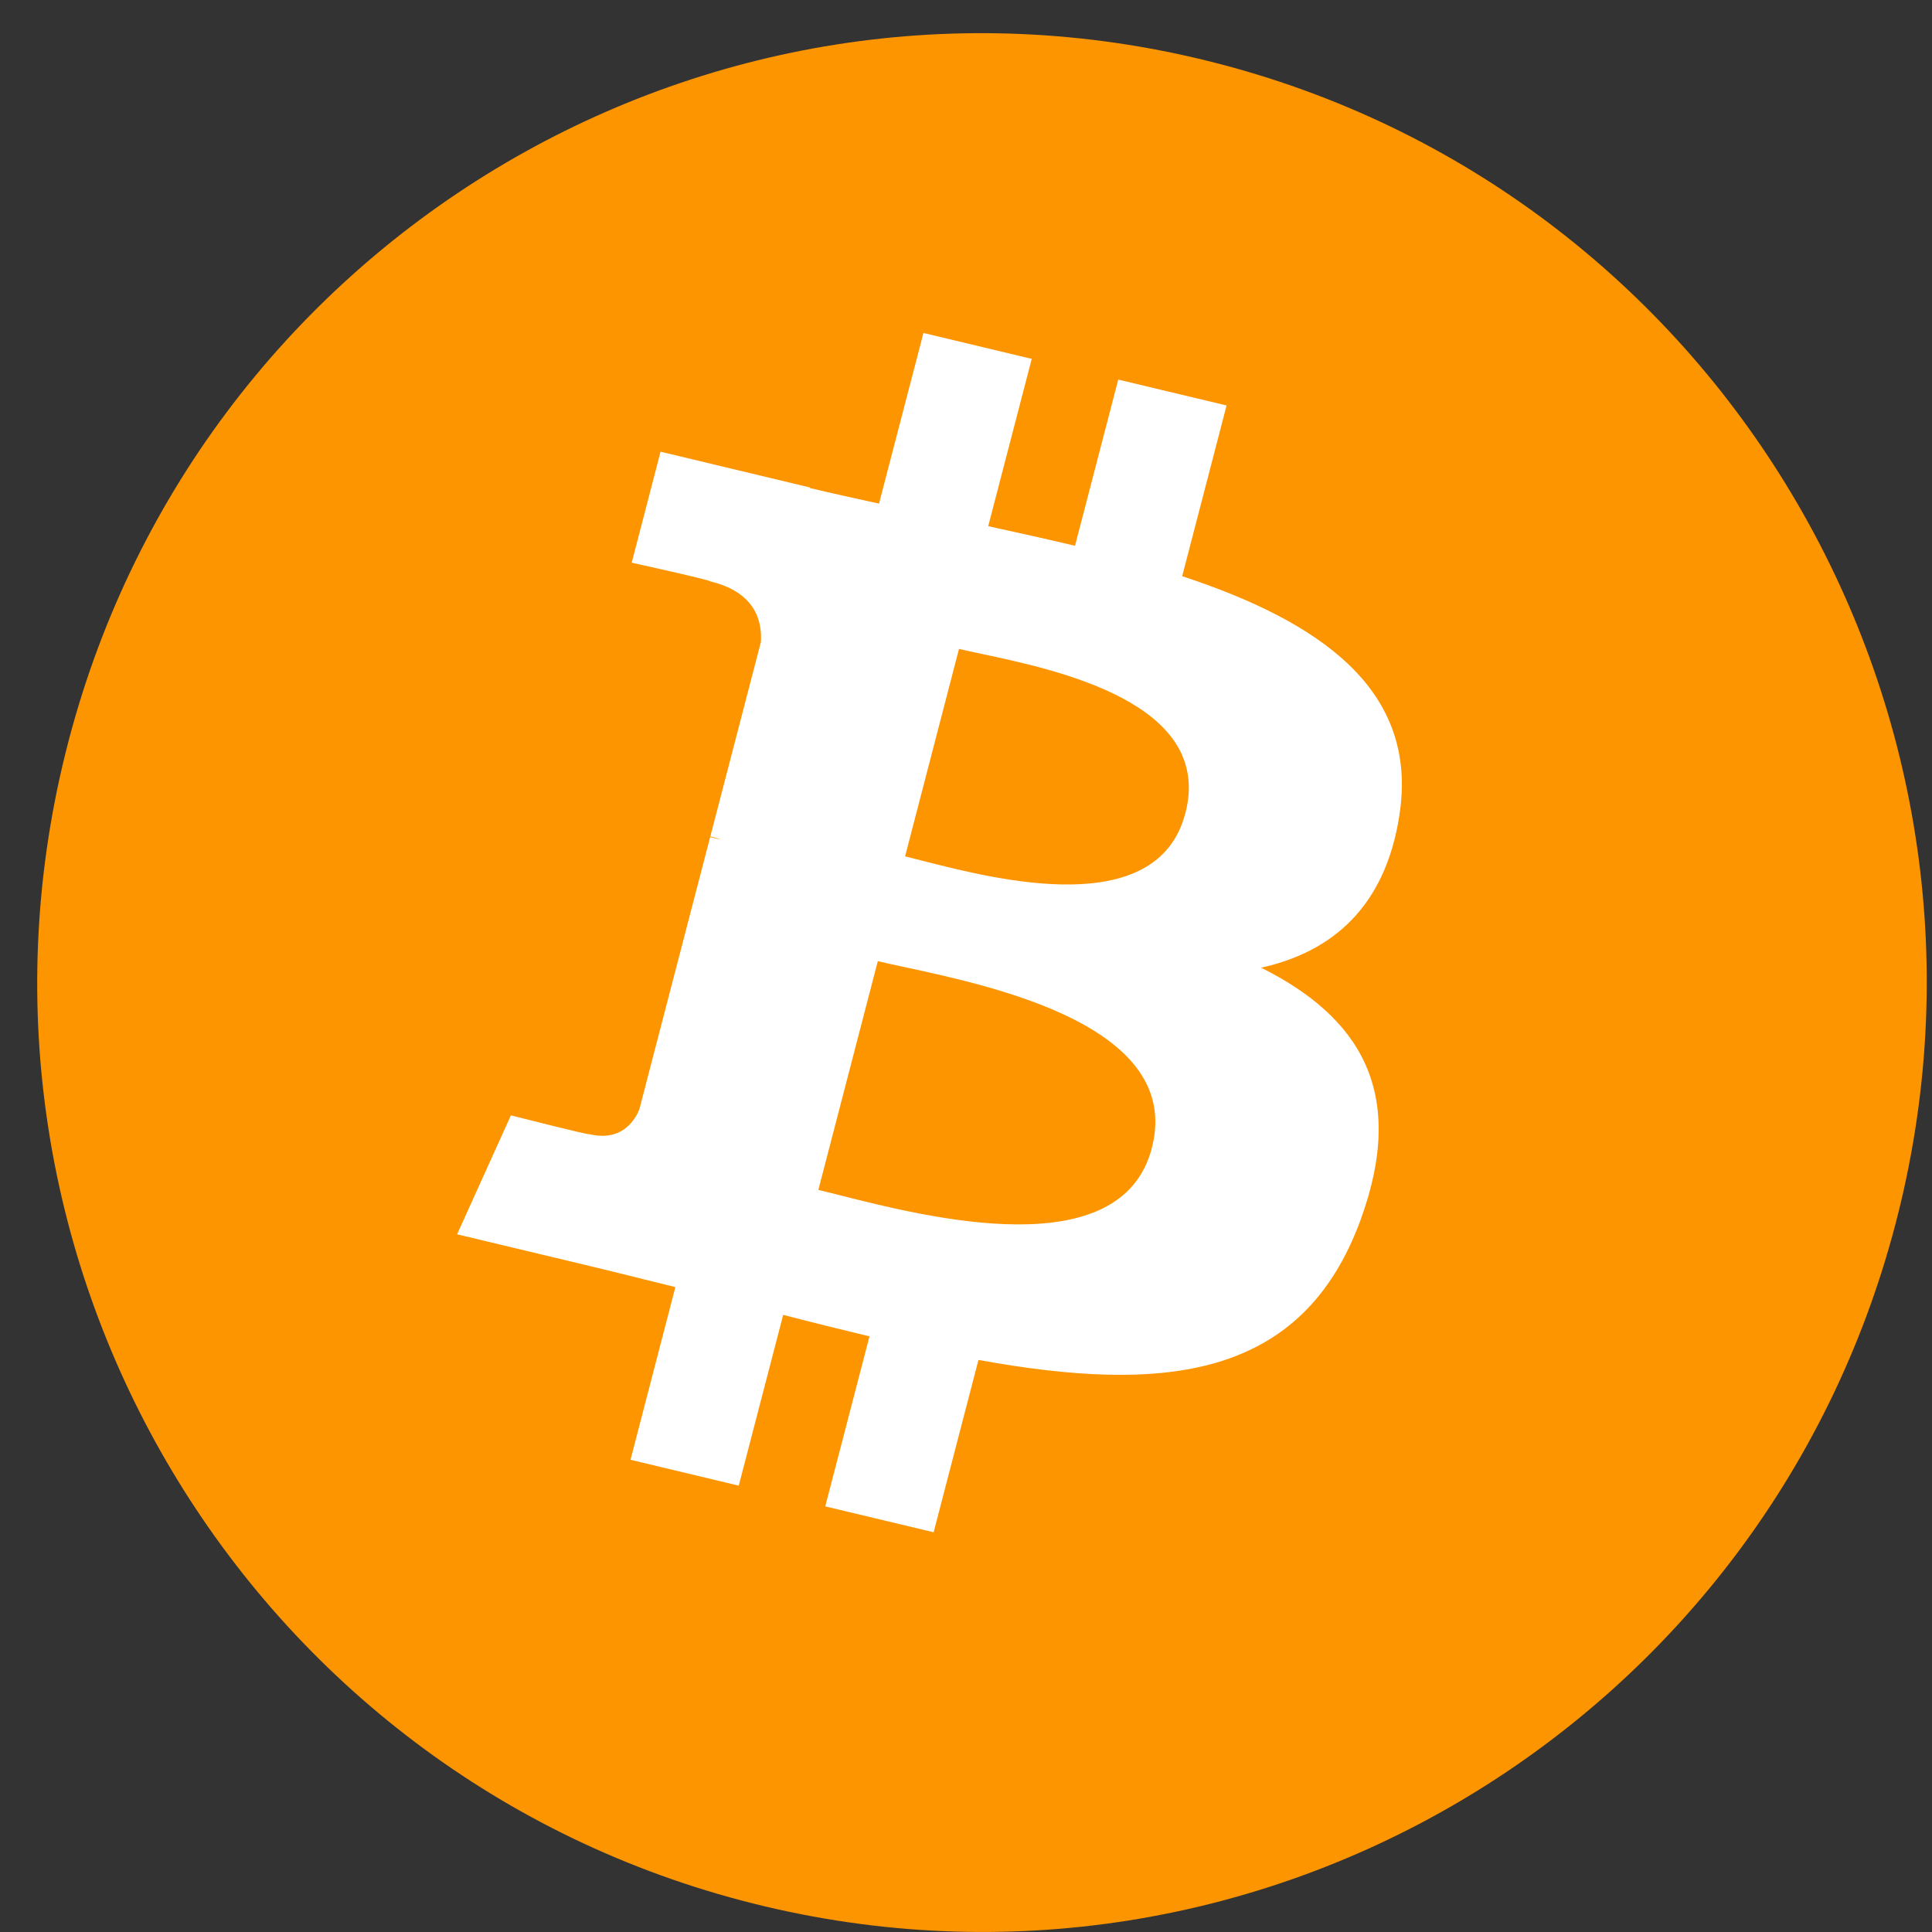
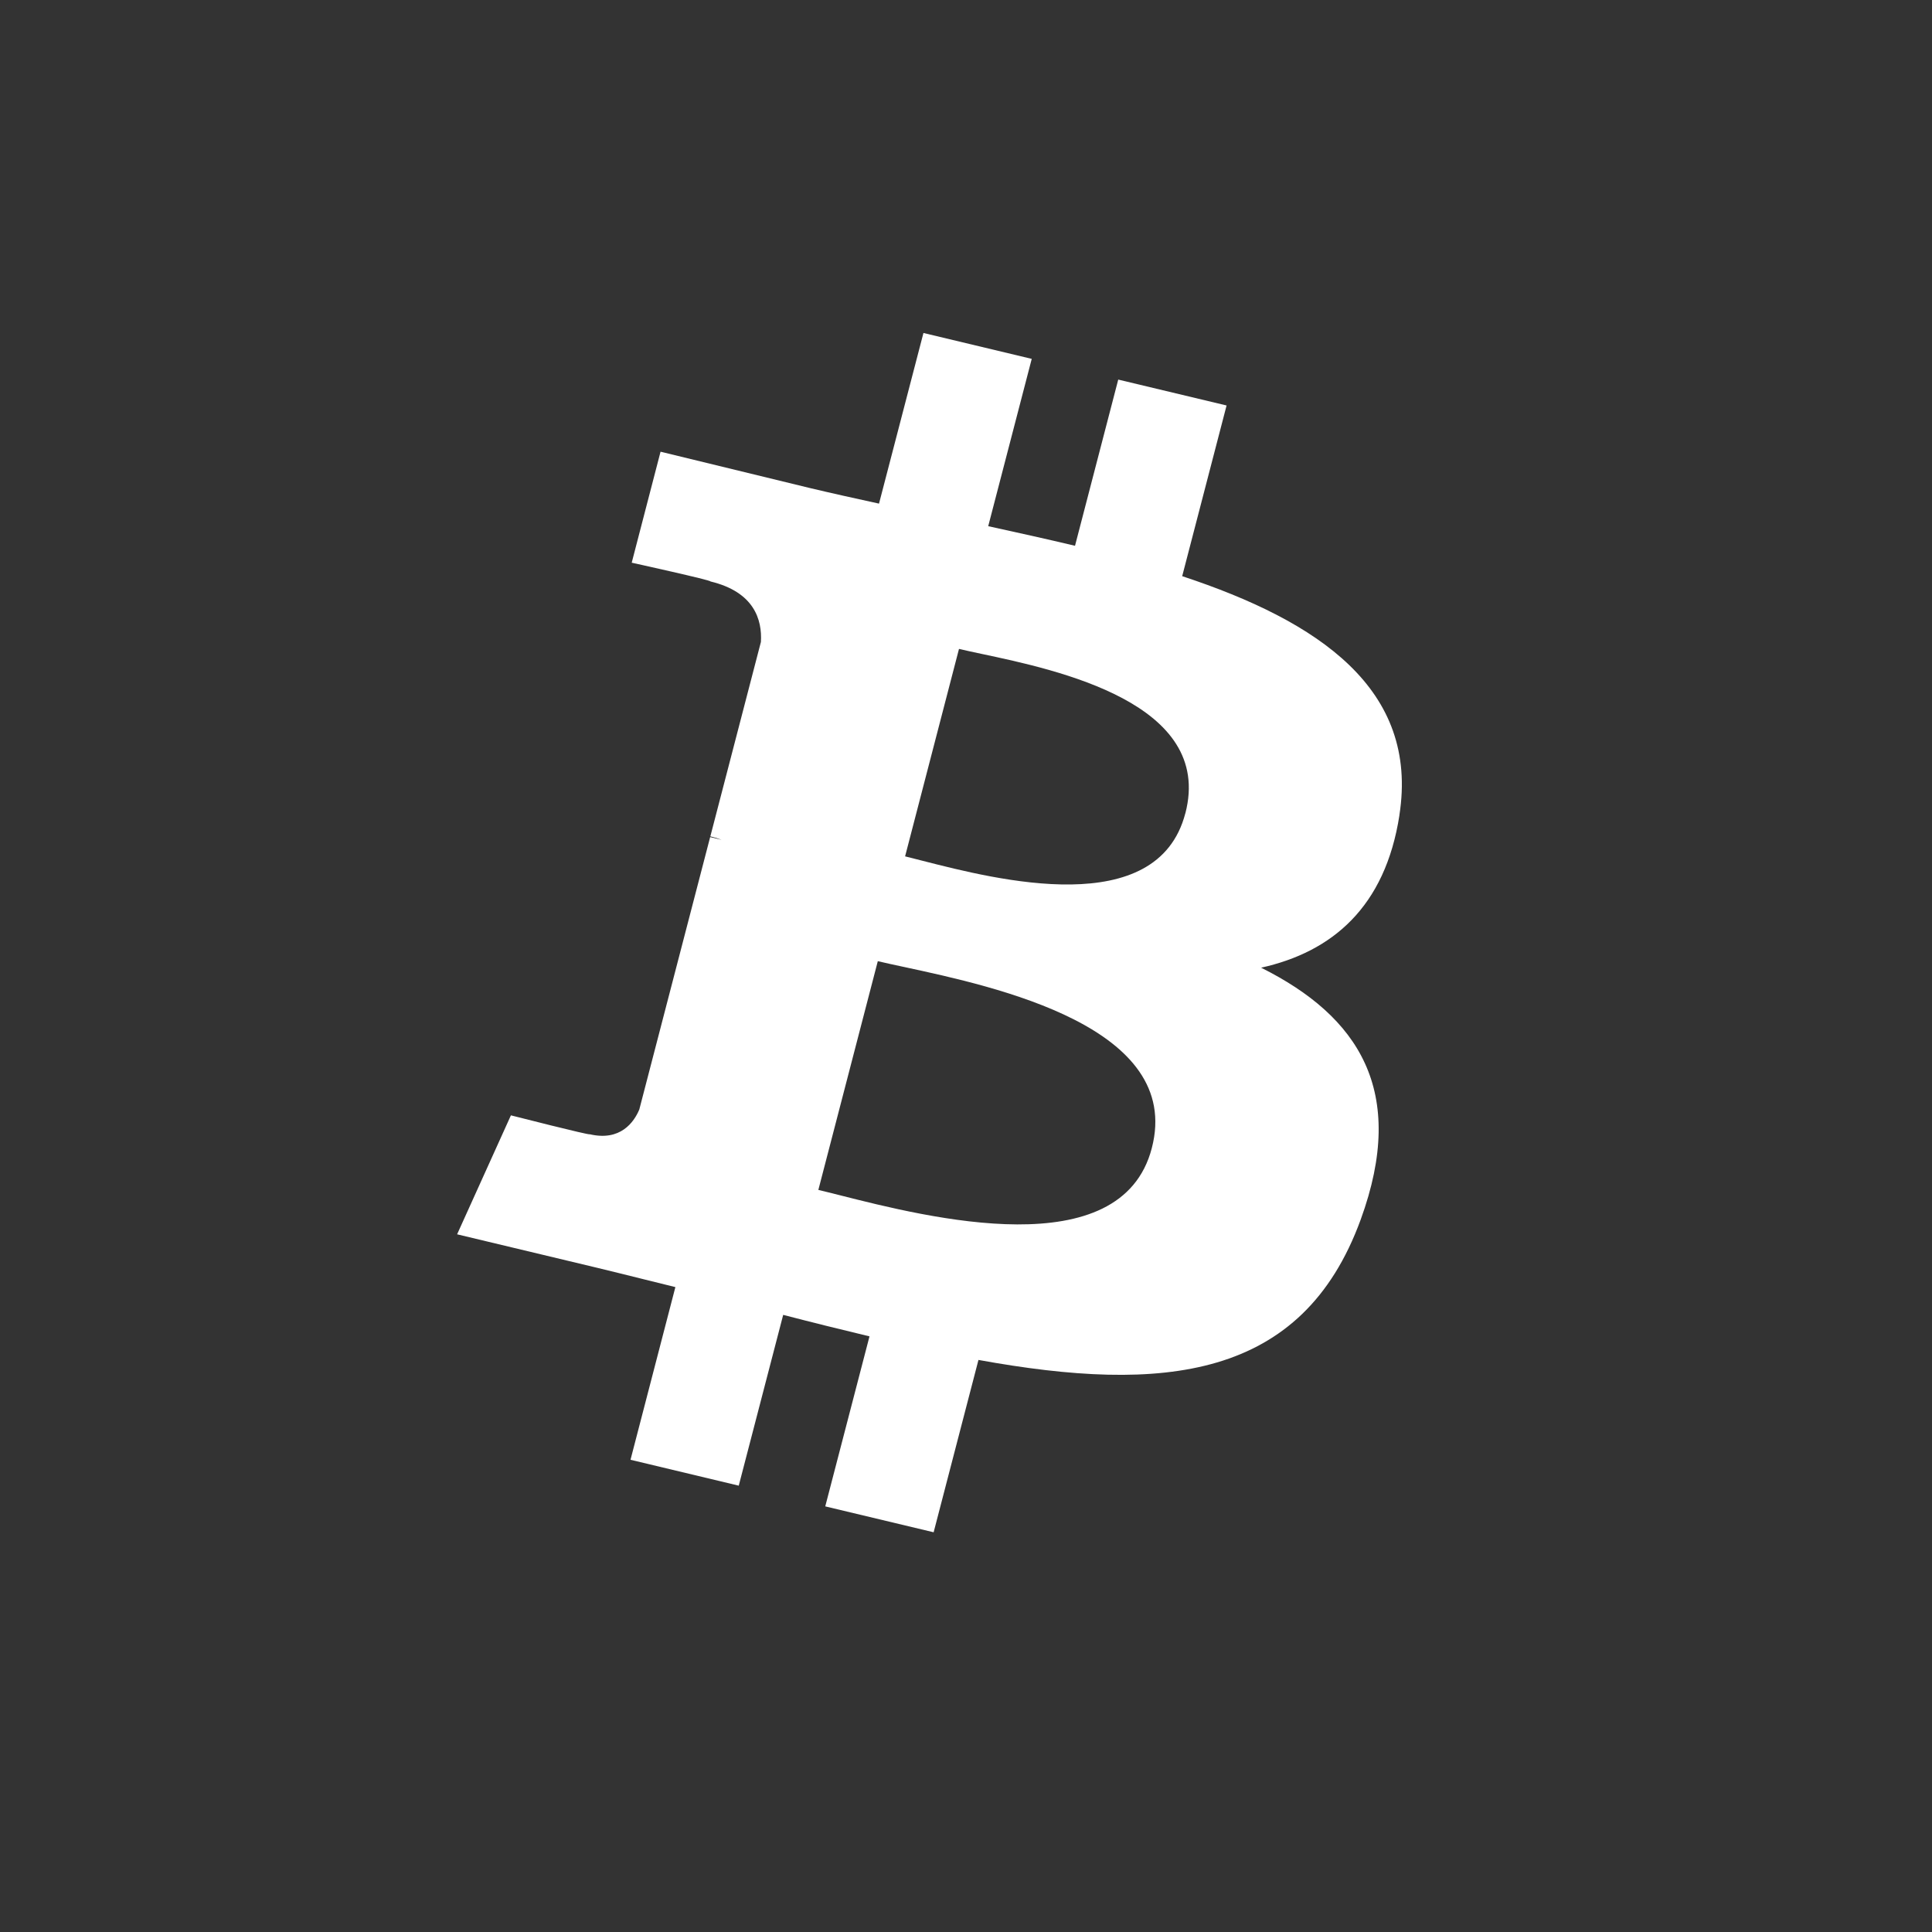
<svg xmlns="http://www.w3.org/2000/svg" width="40" height="40" viewBox="0 0 40 40" fill="none">
  <rect x="0" y="0" width="40" height="40" fill="#333333" stroke="none" />
-   <path d="M39.306 25.098C36.693 35.629 26.078 42.037 15.597 39.411C5.12 36.786 -1.257 26.12 1.356 15.59C3.968 5.059 14.582 -1.351 25.061 1.275C35.541 3.9 41.919 14.568 39.306 25.099L39.306 25.098H39.306Z" fill="#FD9500" />
-   <path fill-rule="evenodd" clip-rule="evenodd" d="M28.973 16.876C29.38 14.267 27.309 12.864 24.476 11.929L25.395 8.395L23.152 7.859L22.257 11.3C21.667 11.159 21.062 11.026 20.46 10.894L21.361 7.43L19.119 6.894L18.199 10.427C17.711 10.32 17.232 10.215 16.767 10.104L16.77 10.093L13.676 9.352L13.079 11.65C13.079 11.65 14.743 12.016 14.708 12.038C15.617 12.256 15.781 12.832 15.754 13.29L14.707 17.316C14.77 17.331 14.851 17.353 14.94 17.388L14.875 17.372L14.875 17.372C14.82 17.359 14.762 17.345 14.703 17.331L13.236 22.971C13.125 23.236 12.843 23.633 12.208 23.483C12.231 23.514 10.578 23.092 10.578 23.092L9.464 25.555L12.383 26.253C12.703 26.33 13.019 26.409 13.332 26.487C13.55 26.541 13.767 26.596 13.983 26.648L13.054 30.223L15.295 30.759L16.215 27.223C16.827 27.382 17.421 27.529 18.002 27.668L17.086 31.188L19.33 31.724L20.258 28.156C24.083 28.85 26.96 28.57 28.171 25.252C29.146 22.58 28.122 21.04 26.11 20.035C27.575 19.71 28.679 18.786 28.974 16.876L28.973 16.876L28.973 16.876ZM23.847 23.77C23.211 26.221 19.21 25.208 17.38 24.744L17.38 24.744C17.215 24.703 17.068 24.665 16.943 24.636L18.174 19.9C18.327 19.936 18.514 19.977 18.726 20.022L18.726 20.022C20.619 20.43 24.499 21.265 23.847 23.77H23.847ZM19.106 17.823C20.633 18.213 23.962 19.065 24.541 16.838H24.542C25.134 14.559 21.898 13.872 20.318 13.537C20.14 13.499 19.984 13.466 19.855 13.435L18.739 17.73C18.844 17.756 18.968 17.787 19.106 17.823Z" fill="white" />
+   <path fill-rule="evenodd" clip-rule="evenodd" d="M28.973 16.876C29.38 14.267 27.309 12.864 24.476 11.929L25.395 8.395L23.152 7.859L22.257 11.3C21.667 11.159 21.062 11.026 20.46 10.894L21.361 7.43L19.119 6.894L18.199 10.427C17.711 10.32 17.232 10.215 16.767 10.104L13.676 9.352L13.079 11.65C13.079 11.65 14.743 12.016 14.708 12.038C15.617 12.256 15.781 12.832 15.754 13.29L14.707 17.316C14.77 17.331 14.851 17.353 14.94 17.388L14.875 17.372L14.875 17.372C14.82 17.359 14.762 17.345 14.703 17.331L13.236 22.971C13.125 23.236 12.843 23.633 12.208 23.483C12.231 23.514 10.578 23.092 10.578 23.092L9.464 25.555L12.383 26.253C12.703 26.33 13.019 26.409 13.332 26.487C13.55 26.541 13.767 26.596 13.983 26.648L13.054 30.223L15.295 30.759L16.215 27.223C16.827 27.382 17.421 27.529 18.002 27.668L17.086 31.188L19.33 31.724L20.258 28.156C24.083 28.85 26.96 28.57 28.171 25.252C29.146 22.58 28.122 21.04 26.11 20.035C27.575 19.71 28.679 18.786 28.974 16.876L28.973 16.876L28.973 16.876ZM23.847 23.77C23.211 26.221 19.21 25.208 17.38 24.744L17.38 24.744C17.215 24.703 17.068 24.665 16.943 24.636L18.174 19.9C18.327 19.936 18.514 19.977 18.726 20.022L18.726 20.022C20.619 20.43 24.499 21.265 23.847 23.77H23.847ZM19.106 17.823C20.633 18.213 23.962 19.065 24.541 16.838H24.542C25.134 14.559 21.898 13.872 20.318 13.537C20.14 13.499 19.984 13.466 19.855 13.435L18.739 17.73C18.844 17.756 18.968 17.787 19.106 17.823Z" fill="white" />
</svg>